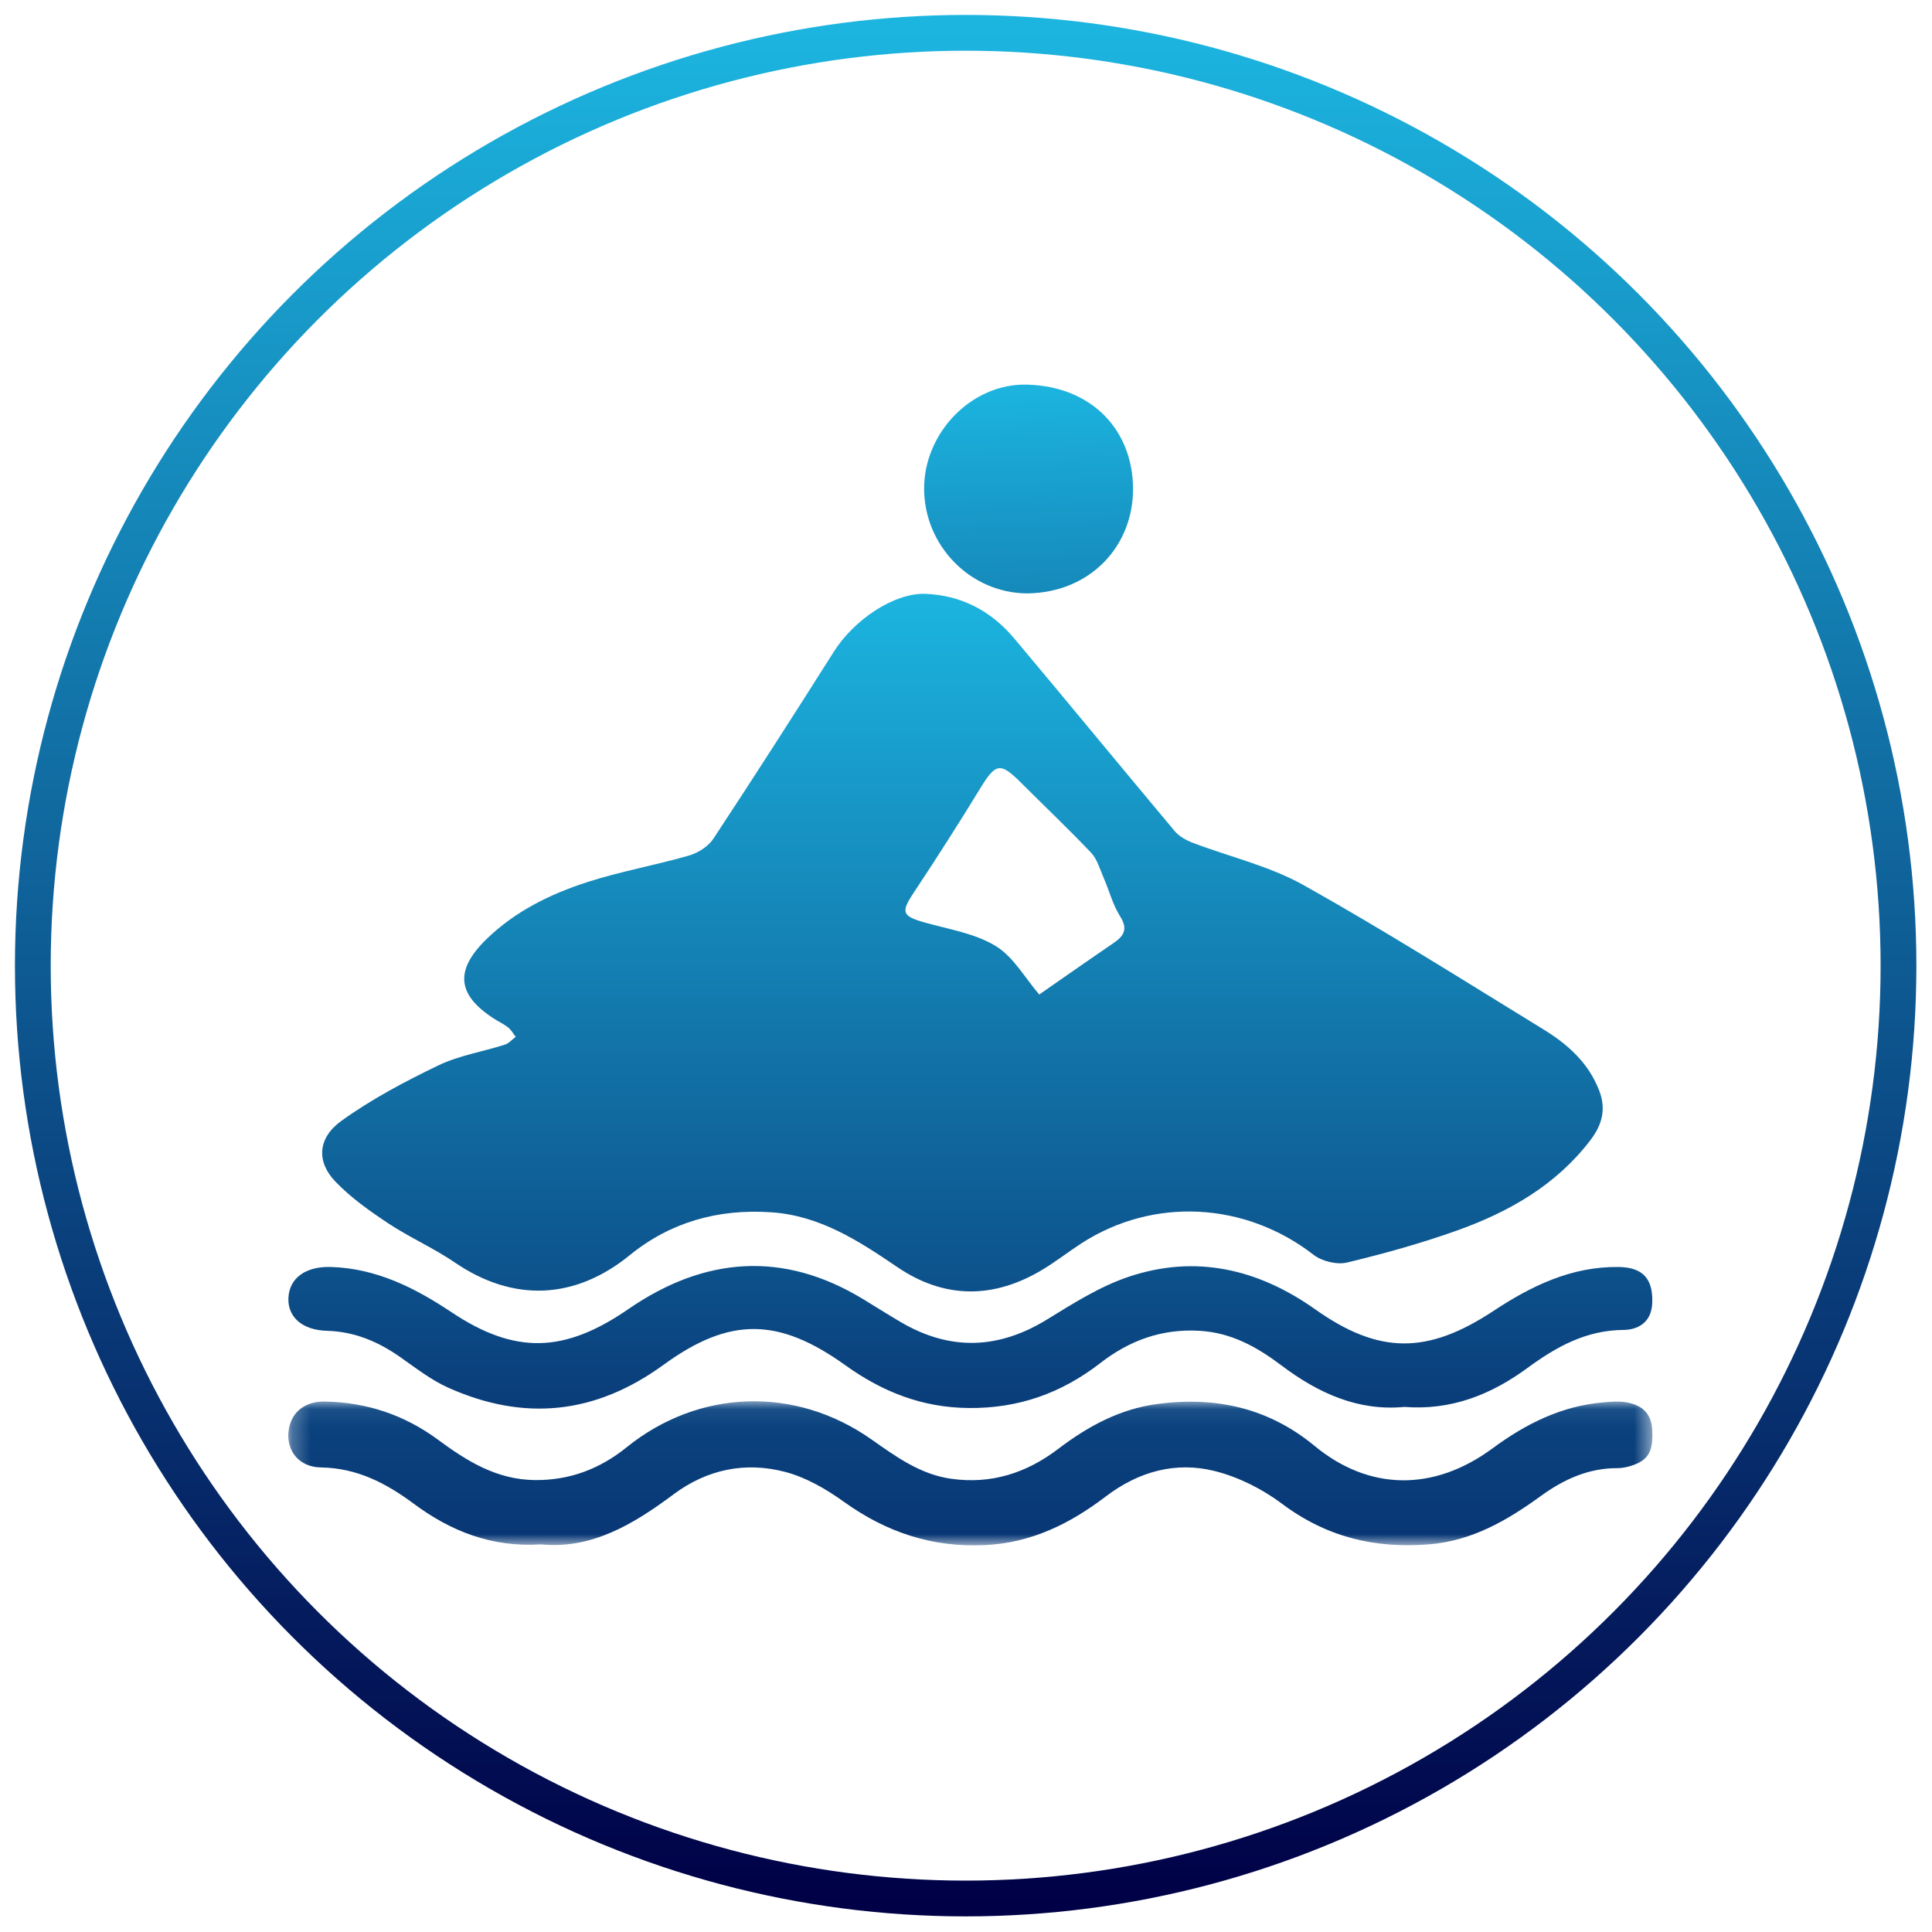
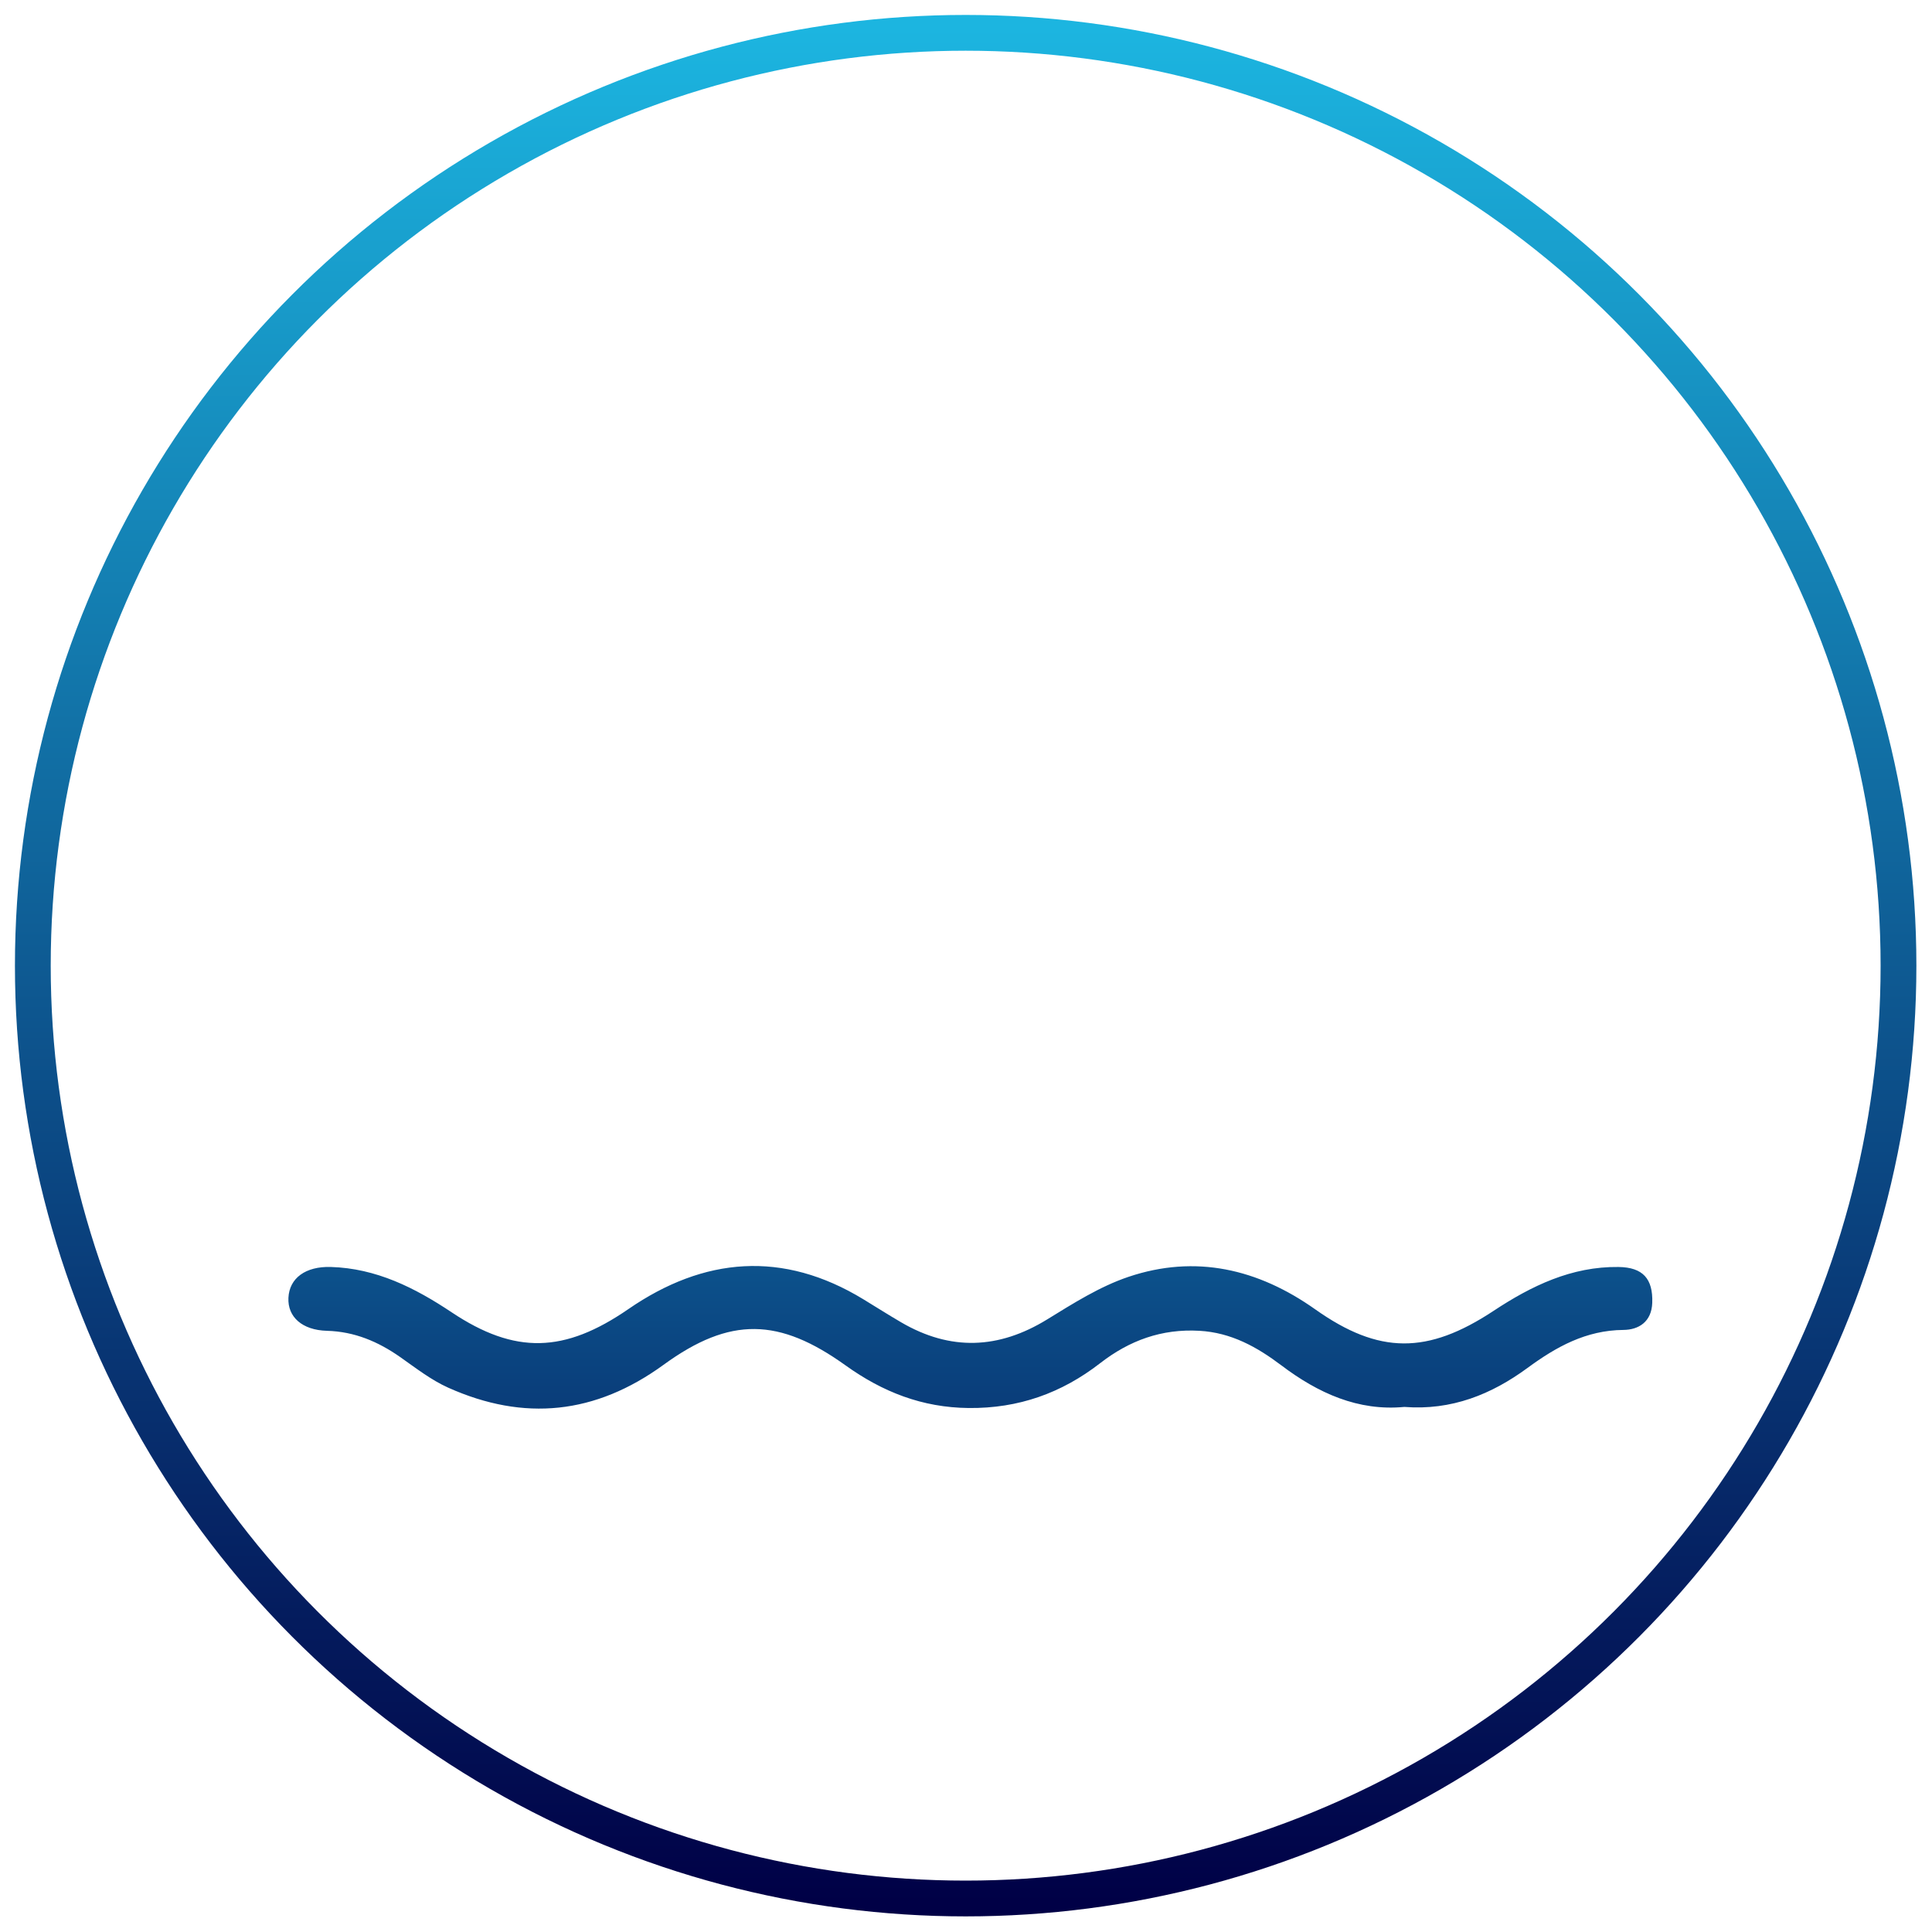
<svg xmlns="http://www.w3.org/2000/svg" xmlns:xlink="http://www.w3.org/1999/xlink" width="108px" height="108px" viewBox="0 0 108 108" version="1.1">
  <defs>
    <linearGradient x1="50%" y1="0%" x2="50%" y2="100%" id="linearGradient-1">
      <stop stop-color="#1CB5E0" offset="0%" />
      <stop stop-color="#000046" offset="100%" />
    </linearGradient>
    <linearGradient x1="50%" y1="0%" x2="50%" y2="176.703%" id="linearGradient-2">
      <stop stop-color="#1CB5E0" offset="0%" />
      <stop stop-color="#000046" offset="100%" />
    </linearGradient>
-     <polygon id="path-3" points="0.26 0.069 76.512 0.069 76.512 8.125 0.26 8.125" />
    <linearGradient x1="50%" y1="-670.221%" x2="50%" y2="423.486%" id="linearGradient-5">
      <stop stop-color="#1CB5E0" offset="0%" />
      <stop stop-color="#000046" offset="100%" />
    </linearGradient>
    <linearGradient x1="50%" y1="-372.124%" x2="47.758%" y2="323.546%" id="linearGradient-6">
      <stop stop-color="#1CB5E0" offset="0%" />
      <stop stop-color="#000046" offset="100%" />
    </linearGradient>
    <linearGradient x1="50%" y1="0%" x2="64.032%" y2="408.035%" id="linearGradient-7">
      <stop stop-color="#1CB5E0" offset="0%" />
      <stop stop-color="#000046" offset="100%" />
    </linearGradient>
  </defs>
  <g id="Page-1" stroke="none" stroke-width="1" fill="none" fill-rule="evenodd">
    <g id="Icons-Copy" transform="translate(-806, -1642)">
      <g id="Watercraft-Insurance-" transform="translate(807, 1643)">
        <g>
          <circle id="Oval-Copy-7" stroke="url(#linearGradient-1)" stroke-width="2" cx="52.981" cy="52.981" r="52.146" />
          <g id="Group-19" transform="translate(14.856, 20.216)">
-             <path d="M42.238,34.378 C43.51,33.494 44.934,32.495 46.371,31.516 C46.964,31.112 47.221,30.734 46.756,30.001 C46.343,29.349 46.148,28.561 45.835,27.843 C45.626,27.364 45.476,26.809 45.133,26.448 C43.859,25.103 42.509,23.83 41.199,22.519 C40.068,21.386 39.8,21.448 38.957,22.827 C37.746,24.809 36.494,26.767 35.211,28.702 C34.498,29.779 34.568,29.995 35.838,30.353 C37.182,30.732 38.641,30.959 39.8,31.664 C40.796,32.269 41.44,33.453 42.238,34.378 M35.843,11.979 C37.892,12.052 39.554,12.941 40.847,14.48 C43.847,18.053 46.807,21.661 49.805,25.236 C50.051,25.531 50.441,25.75 50.808,25.891 C52.878,26.683 55.1,27.19 57.011,28.26 C61.556,30.804 65.965,33.594 70.408,36.318 C71.765,37.15 72.935,38.179 73.539,39.745 C73.95,40.809 73.686,41.686 73.045,42.524 C71.141,45.018 68.531,46.514 65.657,47.547 C63.629,48.276 61.541,48.856 59.445,49.359 C58.879,49.495 58.043,49.293 57.576,48.93 C53.758,45.968 48.616,45.68 44.577,48.3 C43.857,48.768 43.178,49.299 42.445,49.743 C39.713,51.398 36.951,51.413 34.307,49.617 C32.128,48.135 29.961,46.726 27.226,46.549 C24.29,46.358 21.633,47.091 19.346,48.95 C16.274,51.448 12.83,51.586 9.567,49.357 C8.384,48.549 7.05,47.965 5.854,47.173 C4.807,46.479 3.757,45.735 2.893,44.836 C1.83,43.731 1.891,42.405 3.224,41.444 C4.904,40.234 6.766,39.247 8.638,38.345 C9.796,37.787 11.121,37.578 12.361,37.182 C12.588,37.11 12.77,36.895 12.973,36.745 C12.835,36.568 12.723,36.358 12.552,36.222 C12.313,36.031 12.026,35.9 11.766,35.733 C9.708,34.413 9.547,33.044 11.303,31.318 C12.905,29.743 14.889,28.765 16.989,28.089 C18.841,27.493 20.775,27.152 22.647,26.613 C23.158,26.465 23.733,26.108 24.018,25.675 C26.3,22.215 28.535,18.724 30.751,15.221 C31.904,13.398 34.127,11.937 35.843,11.979" id="Fill-13" fill="url(#linearGradient-2)" />
            <g id="Group-17" transform="translate(0, 57.047)">
              <mask id="mask-4" fill="white">
                <use xlink:href="#path-3" />
              </mask>
              <g id="Clip-16" />
-               <path d="M14.393,8.07 C11.62,8.247 9.33,7.324 7.262,5.788 C5.713,4.638 4.093,3.8 2.086,3.768 C0.882,3.749 0.191,2.881 0.265,1.837 C0.341,0.772 1.109,0.064 2.299,0.084 C4.631,0.123 6.751,0.829 8.635,2.222 C10.252,3.417 11.917,4.454 14.046,4.474 C16,4.493 17.689,3.841 19.173,2.642 C23.193,-0.605 28.576,-0.803 32.838,2.187 C34.218,3.156 35.58,4.157 37.313,4.401 C39.547,4.717 41.52,4.084 43.296,2.734 C44.956,1.472 46.738,0.496 48.858,0.218 C52.116,-0.21 55.06,0.441 57.633,2.566 C60.664,5.069 64.274,5.138 67.577,2.702 C69.442,1.327 71.431,0.33 73.766,0.131 C74.175,0.097 74.597,0.055 74.997,0.117 C75.855,0.251 76.449,0.675 76.503,1.65 C76.57,2.89 76.292,3.389 75.265,3.695 C75.037,3.762 74.792,3.808 74.556,3.807 C72.938,3.804 71.562,4.431 70.279,5.363 C68.403,6.726 66.435,7.871 64.035,8.067 C61.004,8.316 58.287,7.657 55.807,5.796 C54.713,4.975 53.389,4.309 52.068,3.974 C49.87,3.419 47.796,3.991 45.959,5.39 C43.963,6.911 41.799,7.987 39.198,8.11 C36.244,8.25 33.681,7.387 31.302,5.677 C30.318,4.97 29.195,4.322 28.037,4.018 C25.813,3.435 23.678,3.867 21.792,5.274 C19.555,6.944 17.214,8.348 14.393,8.07" id="Fill-15" fill="url(#linearGradient-5)" mask="url(#mask-4)" />
            </g>
            <path d="M62.646,57.432 C60.063,57.677 57.829,56.663 55.765,55.103 C54.409,54.08 52.968,53.276 51.188,53.176 C49.08,53.057 47.281,53.716 45.644,54.986 C43.486,56.66 41.082,57.52 38.295,57.493 C35.694,57.468 33.479,56.592 31.417,55.114 C27.701,52.449 24.968,52.362 21.24,55.075 C17.427,57.849 13.448,58.255 9.209,56.36 C8.249,55.931 7.39,55.26 6.521,54.649 C5.282,53.78 3.962,53.219 2.42,53.177 C1.029,53.138 0.217,52.397 0.267,51.334 C0.319,50.227 1.231,49.569 2.629,49.608 C5.172,49.681 7.339,50.773 9.386,52.139 C12.941,54.512 15.7,54.423 19.271,51.963 C23.504,49.048 27.909,48.674 32.409,51.416 C33.112,51.844 33.806,52.286 34.517,52.701 C37.272,54.312 39.969,54.21 42.688,52.536 C44.141,51.642 45.626,50.7 47.225,50.161 C50.975,48.897 54.471,49.716 57.666,51.977 C61.238,54.505 63.943,54.5 67.635,52.062 C69.748,50.666 71.998,49.574 74.622,49.609 C75.984,49.628 76.551,50.269 76.506,51.609 C76.47,52.677 75.747,53.121 74.891,53.128 C72.806,53.146 71.146,54.068 69.537,55.249 C67.52,56.731 65.29,57.637 62.646,57.432" id="Fill-18" fill="url(#linearGradient-6)" />
-             <path d="M41.57,11.956 C38.397,11.942 35.796,9.29 35.803,6.077 C35.81,2.966 38.464,0.203 41.555,0.285 C45.217,0.382 47.472,2.861 47.482,6.108 C47.492,9.286 45.121,11.908 41.57,11.956" id="Fill-20" fill="url(#linearGradient-7)" />
          </g>
        </g>
      </g>
    </g>
  </g>
</svg>